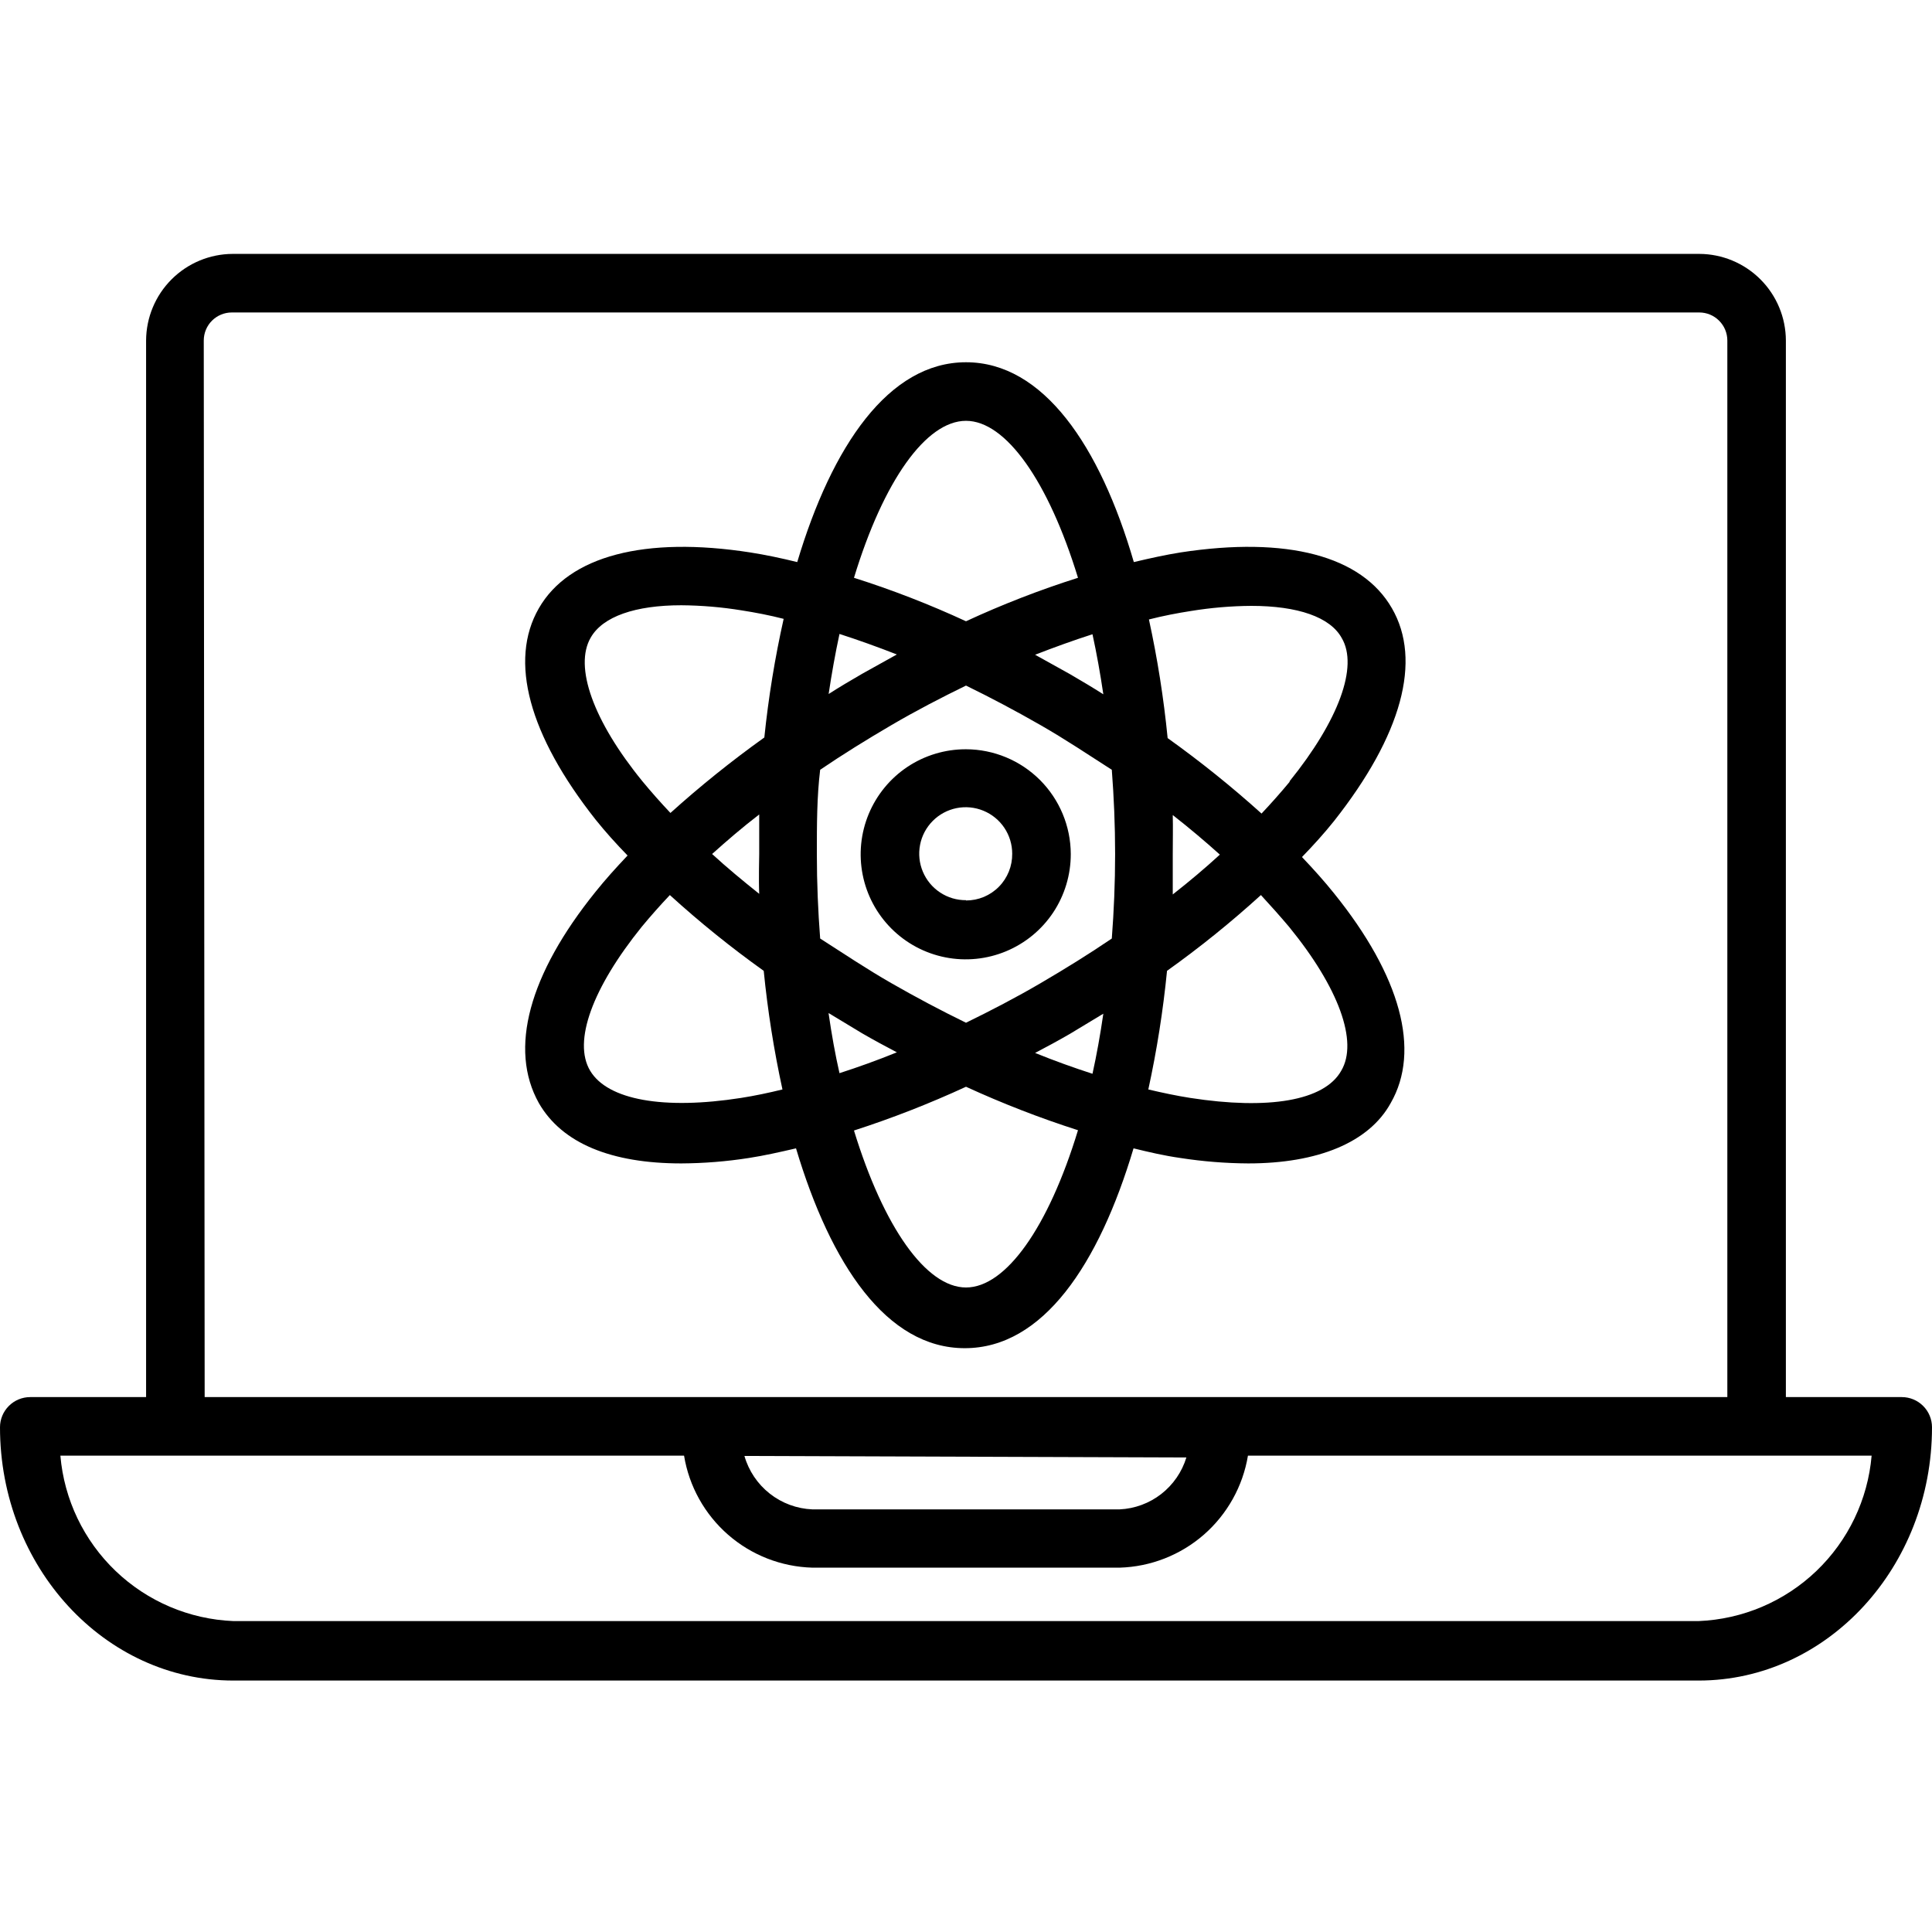
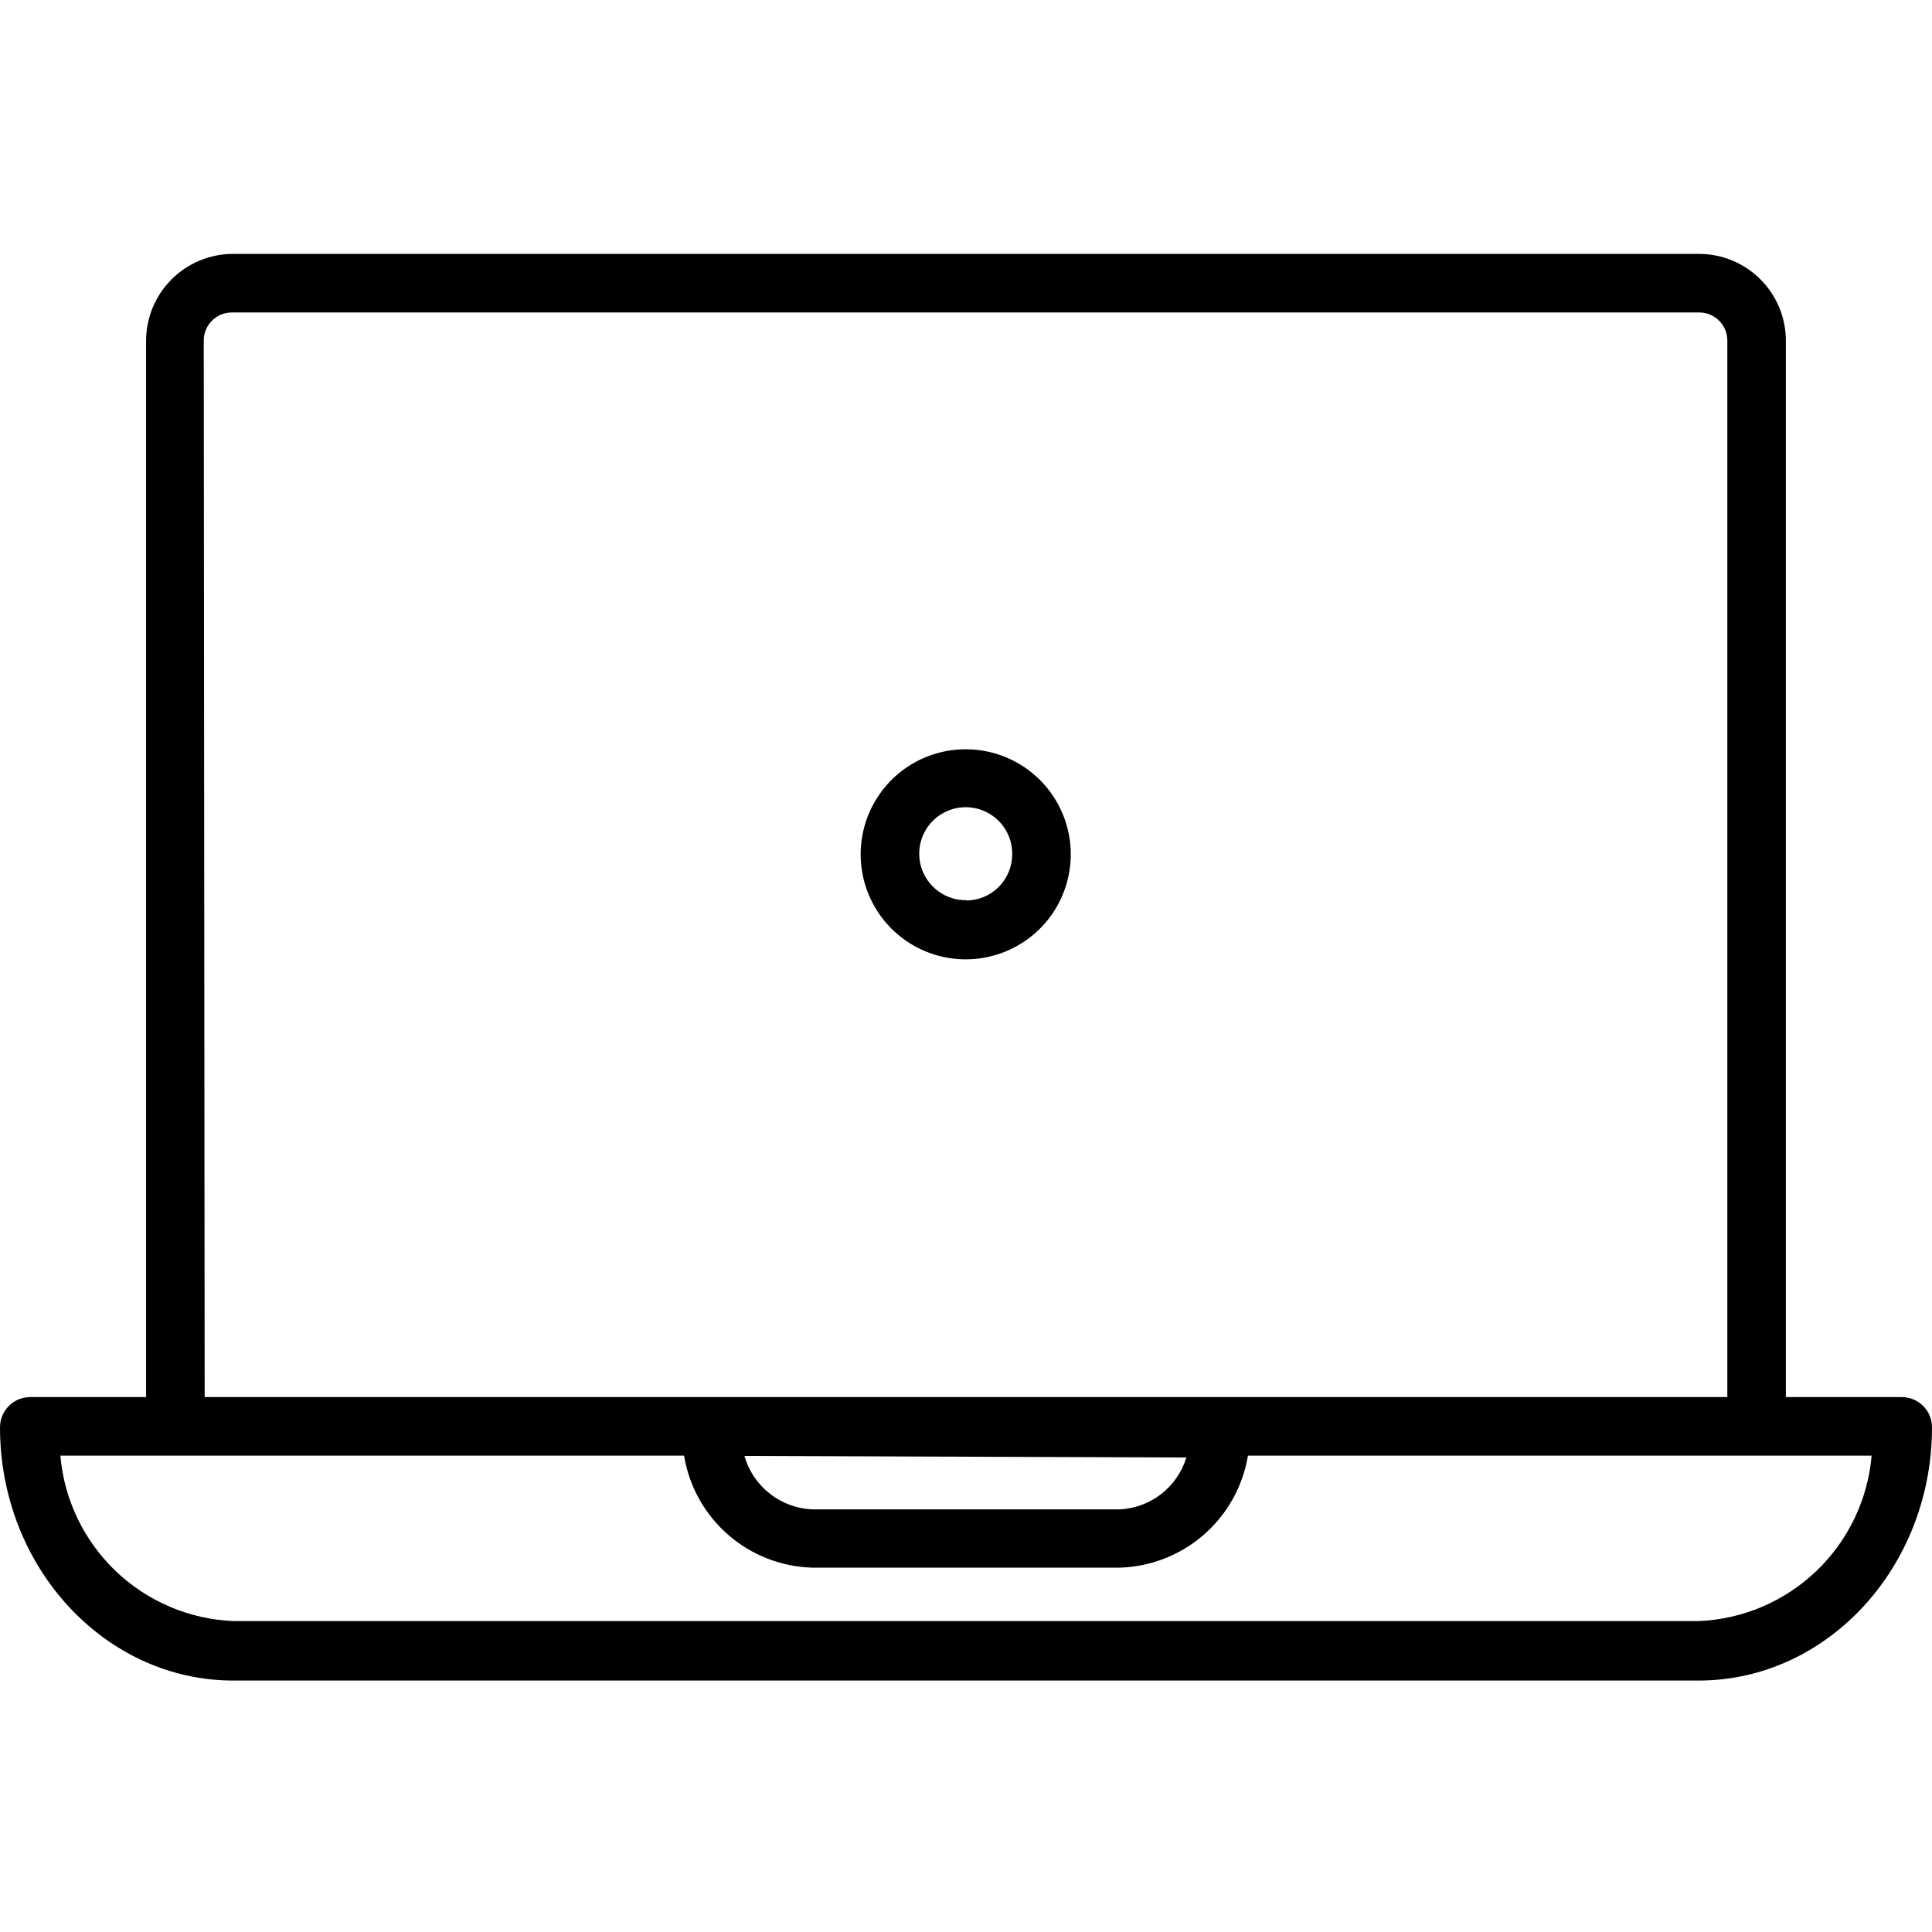
<svg xmlns="http://www.w3.org/2000/svg" width="60" height="60" viewBox="0 0 60 60" fill="none">
  <path d="M59.062 43.388H55.462V10.575C55.46 9.863 55.176 9.18 54.672 8.676C54.168 8.172 53.485 7.887 52.772 7.885H7.228C6.515 7.887 5.832 8.172 5.328 8.676C4.824 9.18 4.54 9.863 4.537 10.575V43.388H0.938C0.689 43.388 0.45 43.487 0.275 43.663C0.099 43.838 0 44.077 0 44.325C0 48.666 3.253 52.191 7.247 52.191H52.753C56.747 52.191 60 48.666 60 44.325C60 44.077 59.901 43.838 59.725 43.663C59.55 43.487 59.311 43.388 59.062 43.388ZM6.328 10.575C6.328 10.344 6.42 10.122 6.583 9.959C6.747 9.795 6.969 9.704 7.2 9.704H52.772C53.003 9.704 53.225 9.795 53.388 9.959C53.552 10.122 53.644 10.344 53.644 10.575V43.388H6.356L6.328 10.575ZM36.844 45.263C36.707 45.713 36.434 46.109 36.063 46.398C35.693 46.686 35.241 46.853 34.772 46.875H25.228C24.747 46.855 24.284 46.684 23.906 46.386C23.527 46.088 23.252 45.679 23.119 45.216L36.844 45.263ZM52.753 50.344H7.247C5.88 50.288 4.58 49.735 3.591 48.789C2.603 47.843 1.992 46.57 1.875 45.207H21.244C21.4 46.159 21.884 47.027 22.611 47.662C23.338 48.297 24.263 48.658 25.228 48.685H34.772C35.736 48.657 36.661 48.294 37.388 47.66C38.114 47.025 38.598 46.158 38.756 45.207H58.125C58.008 46.57 57.397 47.843 56.409 48.789C55.42 49.735 54.12 50.288 52.753 50.344Z" fill="black" />
-   <path d="M43.228 18.891C42.29 17.259 39.965 16.65 36.665 17.156C36.196 17.231 35.728 17.334 35.212 17.456C34.162 13.847 32.4 11.25 30 11.25C27.6 11.25 25.837 13.847 24.759 17.456C24.262 17.334 23.775 17.231 23.296 17.156C20.034 16.65 17.671 17.259 16.734 18.891C15.796 20.522 16.425 22.828 18.496 25.453C18.796 25.828 19.134 26.203 19.49 26.569C19.134 26.944 18.796 27.319 18.496 27.694C16.425 30.262 15.796 32.578 16.734 34.256C17.456 35.513 18.993 36.131 21.159 36.131C21.862 36.127 22.564 36.071 23.259 35.962C23.737 35.888 24.196 35.784 24.721 35.663C25.8 39.272 27.534 41.869 29.962 41.869C32.39 41.869 34.125 39.272 35.203 35.663C35.7 35.784 36.14 35.888 36.656 35.962C37.354 36.07 38.059 36.127 38.765 36.131C40.921 36.131 42.515 35.484 43.19 34.256C44.128 32.625 43.5 30.309 41.428 27.741C41.128 27.366 40.79 26.991 40.434 26.616C40.79 26.25 41.128 25.875 41.428 25.5C43.537 22.828 44.165 20.512 43.228 18.891ZM23.015 34.097C20.615 34.472 18.871 34.163 18.328 33.253C17.784 32.344 18.403 30.675 19.931 28.781C20.2 28.456 20.49 28.128 20.803 27.797C21.727 28.638 22.701 29.424 23.718 30.15C23.841 31.388 24.035 32.618 24.3 33.834C23.878 33.938 23.437 34.031 23.015 34.097ZM23.578 27.759C23.062 27.347 22.575 26.944 22.115 26.522C22.575 26.109 23.053 25.697 23.578 25.294V26.522C23.578 26.522 23.559 27.347 23.578 27.759ZM23.737 22.903C22.722 23.629 21.748 24.411 20.821 25.247C20.509 24.916 20.218 24.587 19.95 24.262C18.421 22.387 17.821 20.7 18.346 19.8C18.721 19.144 19.734 18.797 21.159 18.797C21.787 18.802 22.414 18.855 23.034 18.956C23.456 19.022 23.896 19.106 24.337 19.219C24.065 20.434 23.865 21.664 23.737 22.903ZM34.265 21.562C33.928 21.347 33.581 21.141 33.225 20.934L32.146 20.334C32.746 20.1 33.346 19.884 33.928 19.697C34.059 20.297 34.171 20.925 34.265 21.562ZM30 13.069C31.237 13.069 32.559 14.944 33.478 17.944C32.291 18.32 31.129 18.771 30 19.294C28.87 18.771 27.708 18.32 26.521 17.944C27.44 14.925 28.762 13.069 30 13.069ZM26.071 19.688C26.653 19.875 27.253 20.091 27.853 20.325L26.775 20.925C26.418 21.131 26.071 21.337 25.734 21.553C25.828 20.925 25.94 20.297 26.071 19.688ZM25.734 31.462L26.775 32.091C27.131 32.297 27.496 32.494 27.853 32.681C27.253 32.925 26.653 33.141 26.071 33.328C25.94 32.756 25.828 32.128 25.734 31.481V31.462ZM30 39.984C28.762 39.984 27.44 38.109 26.521 35.109C27.707 34.726 28.868 34.272 30 33.75C31.131 34.269 32.292 34.72 33.478 35.1C32.559 38.119 31.237 39.984 30 39.984ZM33.928 33.347C33.346 33.159 32.746 32.944 32.146 32.7C32.503 32.513 32.868 32.316 33.225 32.109L34.265 31.481C34.171 32.128 34.059 32.756 33.928 33.347ZM34.528 29.147C33.825 29.625 33.084 30.084 32.315 30.534C31.546 30.984 30.768 31.387 30 31.762C29.231 31.387 28.453 30.975 27.684 30.534C26.915 30.094 26.175 29.597 25.471 29.147C25.406 28.303 25.368 27.431 25.368 26.522C25.368 25.613 25.368 24.75 25.471 23.906C26.175 23.428 26.915 22.969 27.684 22.519C28.453 22.069 29.231 21.666 30 21.291C30.768 21.666 31.546 22.078 32.315 22.519C33.084 22.959 33.825 23.456 34.528 23.906C34.593 24.75 34.631 25.622 34.631 26.522C34.631 27.422 34.593 28.303 34.528 29.147ZM41.653 33.253C41.128 34.191 39.384 34.472 36.965 34.097C36.543 34.031 36.103 33.938 35.662 33.834C35.927 32.618 36.121 31.388 36.243 30.15C37.261 29.424 38.234 28.638 39.159 27.797C39.465 28.128 39.756 28.456 40.031 28.781C41.578 30.675 42.187 32.353 41.653 33.253ZM36.421 25.312C36.937 25.716 37.425 26.128 37.884 26.541C37.425 26.962 36.946 27.366 36.421 27.778C36.421 27.366 36.421 26.953 36.421 26.541C36.421 26.128 36.431 25.706 36.421 25.312ZM40.05 24.281C39.775 24.613 39.484 24.941 39.178 25.266C38.251 24.43 37.277 23.648 36.262 22.922C36.14 21.683 35.946 20.453 35.681 19.238C36.121 19.125 36.562 19.041 36.984 18.975C37.604 18.874 38.231 18.82 38.859 18.816C40.303 18.816 41.315 19.163 41.671 19.819C42.187 20.7 41.578 22.369 40.05 24.262V24.281Z" fill="black" />
  <path d="M30 23.269C29.354 23.267 28.722 23.457 28.184 23.814C27.646 24.172 27.227 24.682 26.979 25.278C26.731 25.875 26.665 26.532 26.791 27.165C26.916 27.799 27.227 28.381 27.684 28.838C28.141 29.295 28.723 29.606 29.357 29.731C29.991 29.857 30.647 29.791 31.244 29.543C31.84 29.295 32.35 28.876 32.708 28.338C33.065 27.8 33.255 27.168 33.254 26.522C33.251 25.66 32.907 24.834 32.298 24.224C31.688 23.615 30.862 23.271 30 23.269ZM30 27.956C29.714 27.958 29.434 27.875 29.196 27.717C28.957 27.56 28.771 27.335 28.66 27.071C28.549 26.808 28.519 26.517 28.574 26.236C28.628 25.956 28.765 25.698 28.967 25.495C29.168 25.292 29.426 25.154 29.706 25.097C29.986 25.041 30.277 25.069 30.541 25.178C30.806 25.287 31.032 25.472 31.191 25.709C31.35 25.947 31.435 26.226 31.435 26.512C31.437 26.702 31.402 26.891 31.331 27.067C31.26 27.243 31.155 27.404 31.021 27.539C30.888 27.674 30.729 27.781 30.554 27.855C30.378 27.928 30.19 27.965 30 27.965V27.956Z" fill="black" />
</svg>